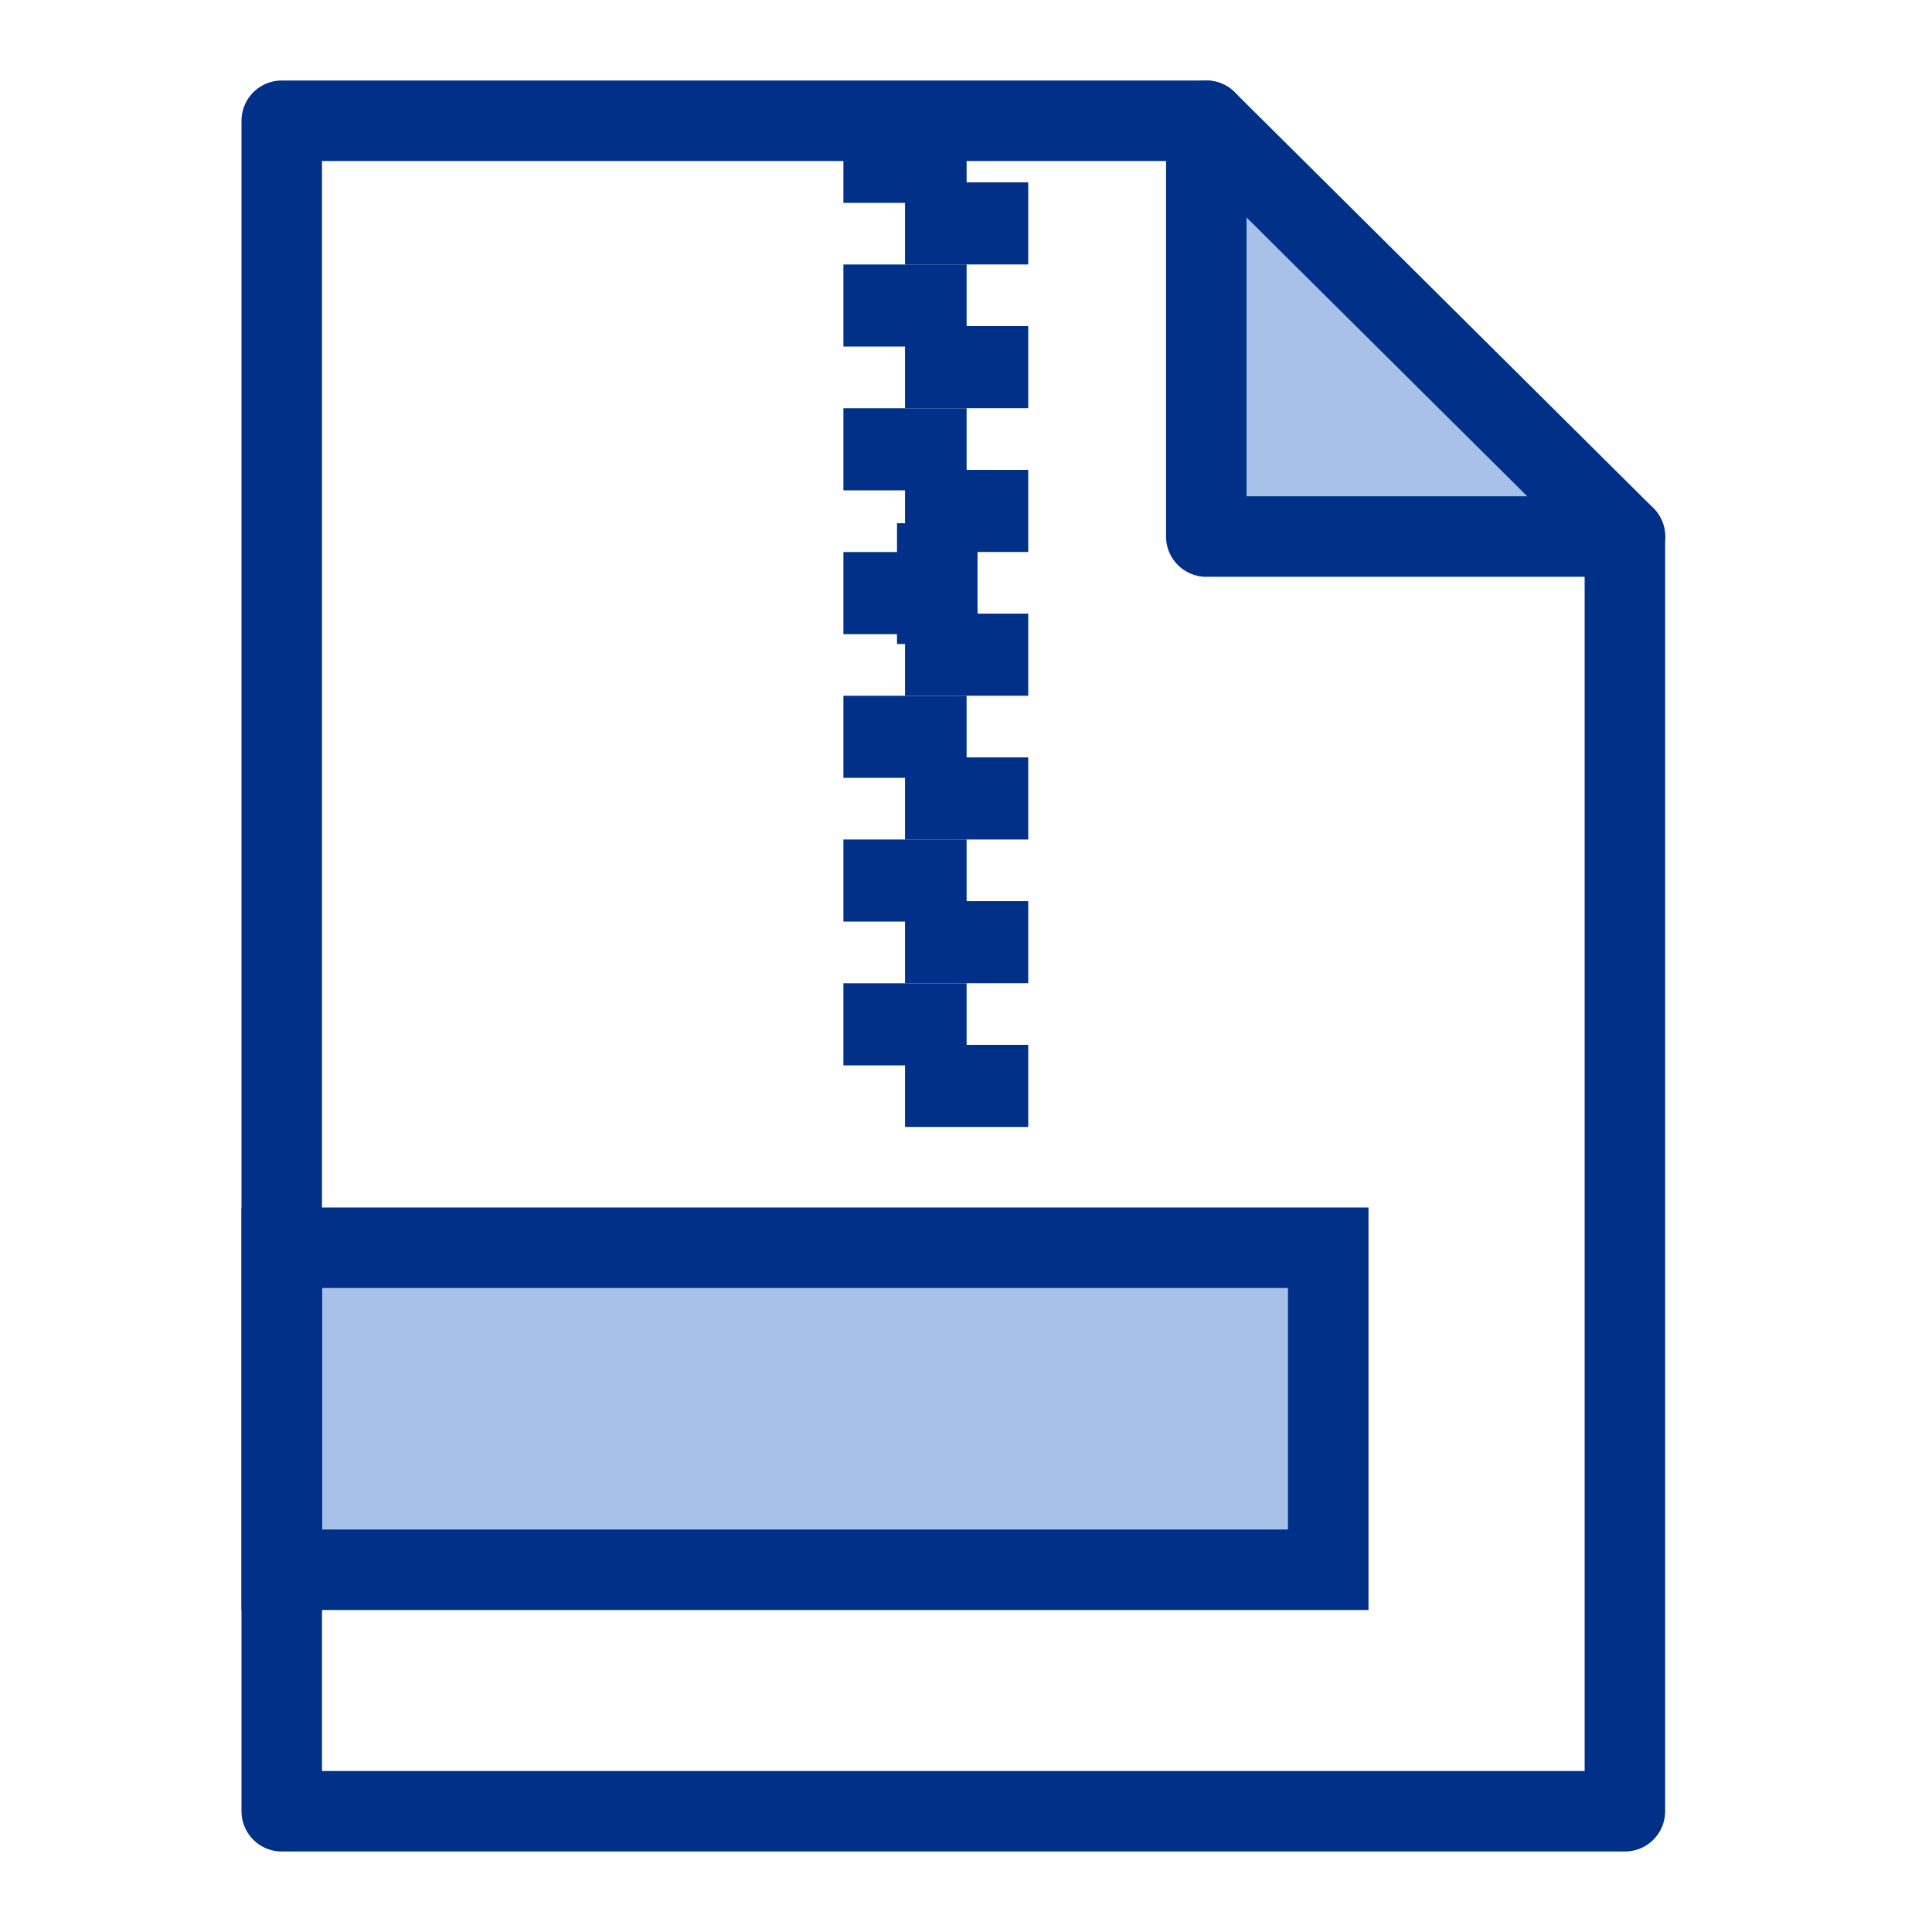
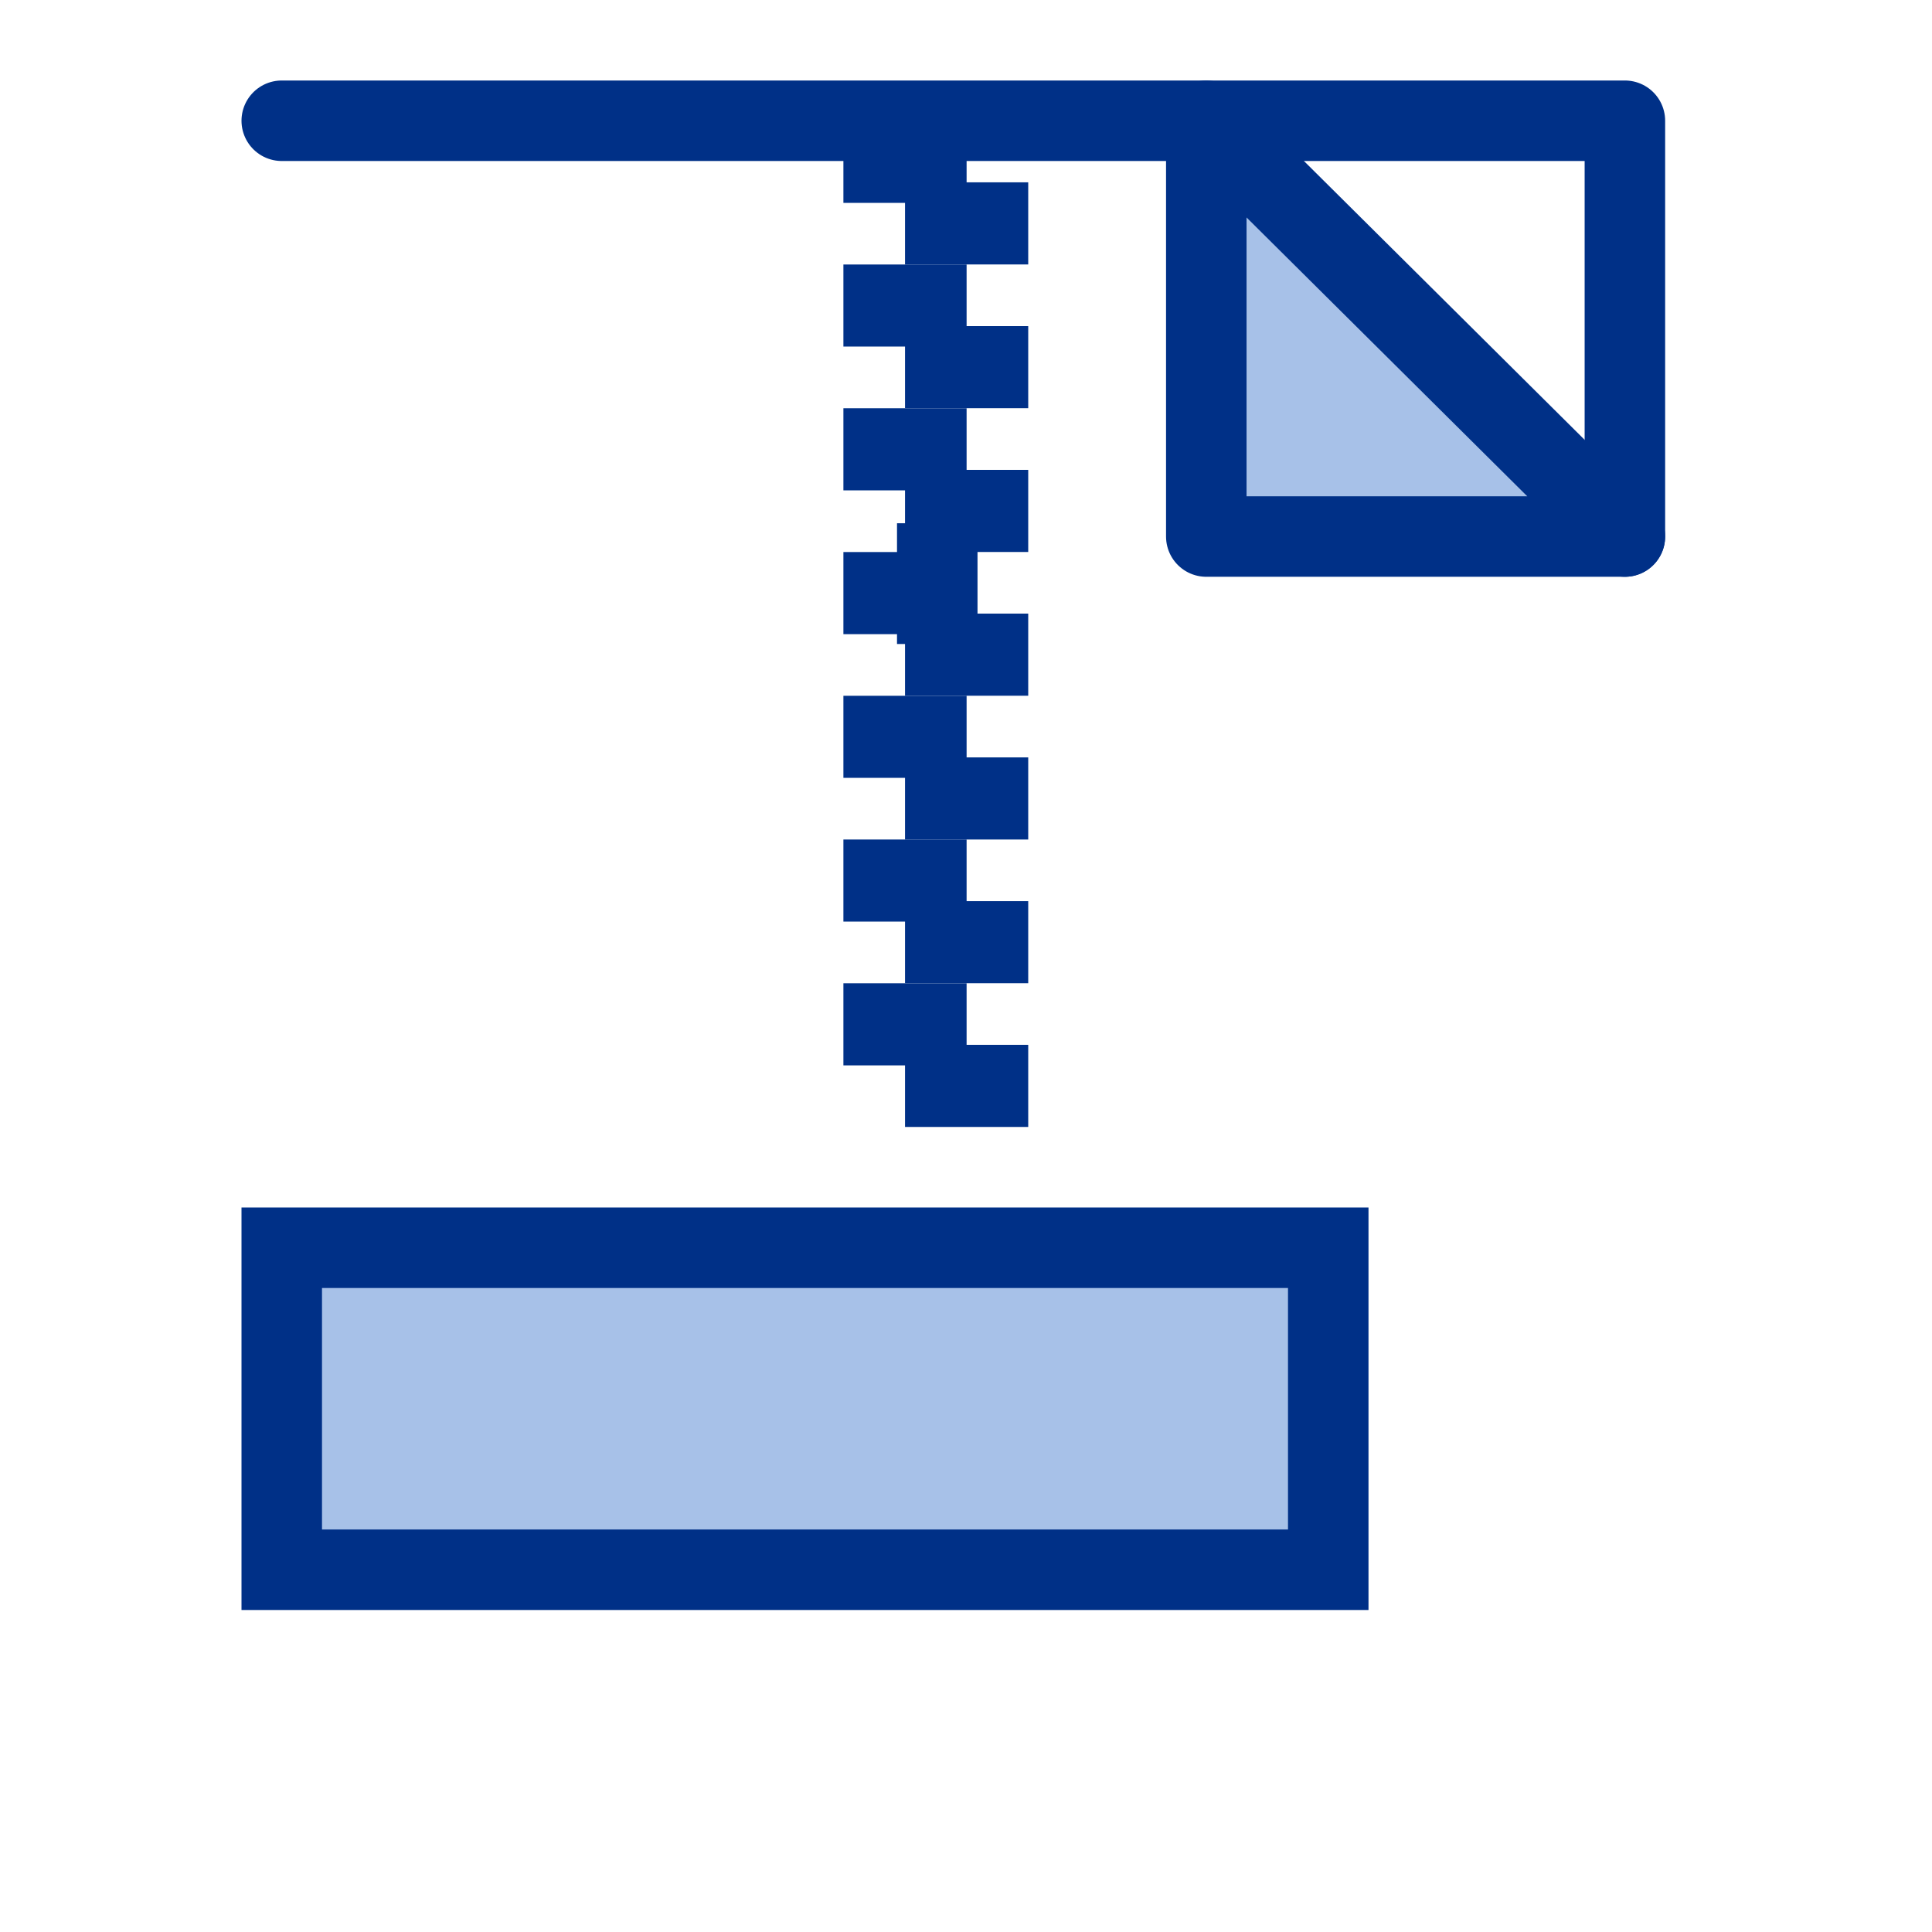
<svg xmlns="http://www.w3.org/2000/svg" width="48" height="48" viewBox="0 0 48 48" fill="none">
  <path d="M33 31H7V39H33V31Z" fill="#A7C1E8" stroke="#003087" stroke-width="2" />
  <rect x="23.505" y="3.51" width="1.02" height="2.041" transform="rotate(90 23.505 3.51)" stroke="#003087" stroke-width="1.02" />
  <rect x="23.505" y="7.081" width="1.02" height="2.041" transform="rotate(90 23.505 7.081)" stroke="#003087" stroke-width="1.02" />
  <rect x="23.505" y="10.653" width="1.02" height="2.041" transform="rotate(90 23.505 10.653)" stroke="#003087" stroke-width="1.02" />
  <rect x="23.505" y="14.225" width="1.02" height="2.041" transform="rotate(90 23.505 14.225)" stroke="#003087" stroke-width="1.02" />
  <rect x="23.505" y="17.796" width="1.02" height="2.041" transform="rotate(90 23.505 17.796)" stroke="#003087" stroke-width="1.02" />
  <rect x="23.505" y="21.367" width="1.02" height="2.041" transform="rotate(90 23.505 21.367)" stroke="#003087" stroke-width="1.02" />
  <rect x="23.505" y="24.939" width="1.02" height="2.041" transform="rotate(90 23.505 24.939)" stroke="#003087" stroke-width="1.02" />
  <rect x="25.036" y="5.04" width="1.02" height="2.041" transform="rotate(90 25.036 5.04)" stroke="#003087" stroke-width="1.02" />
  <rect x="25.036" y="8.612" width="1.02" height="2.041" transform="rotate(90 25.036 8.612)" stroke="#003087" stroke-width="1.02" />
  <rect x="25.036" y="12.184" width="1.02" height="2.041" transform="rotate(90 25.036 12.184)" stroke="#003087" stroke-width="1.02" />
  <rect x="25.036" y="15.755" width="1.02" height="2.041" transform="rotate(90 25.036 15.755)" stroke="#003087" stroke-width="1.02" />
  <rect x="25.036" y="19.327" width="1.02" height="2.041" transform="rotate(90 25.036 19.327)" stroke="#003087" stroke-width="1.02" />
  <rect x="25.036" y="22.898" width="1.02" height="2.041" transform="rotate(90 25.036 22.898)" stroke="#003087" stroke-width="1.02" />
  <rect x="25.036" y="26.469" width="1.02" height="2.041" transform="rotate(90 25.036 26.469)" stroke="#003087" stroke-width="1.02" />
-   <path d="M29.97 3H7V45H40.37V13.33" stroke="#003087" stroke-width="2" stroke-linecap="round" stroke-linejoin="round" />
+   <path d="M29.97 3H7H40.37V13.33" stroke="#003087" stroke-width="2" stroke-linecap="round" stroke-linejoin="round" />
  <path d="M29.97 3V13.33H40.37L29.97 3Z" fill="#A7C1E8" stroke="#003087" stroke-width="2" stroke-linecap="round" stroke-linejoin="round" />
  <mask id="path-18-inside-1_14842_12464" fill="white">
    <rect x="19" y="4" width="8.571" height="6.429" rx="1" />
  </mask>
  <rect x="19" y="4" width="8.571" height="6.429" rx="1" fill="#A7C1E8" stroke="#003087" stroke-width="4" mask="url(#path-18-inside-1_14842_12464)" />
  <mask id="path-19-inside-2_14842_12464" fill="white">
-     <rect x="19" y="8.286" width="8.571" height="10.714" rx="1" />
-   </mask>
+     </mask>
  <rect x="19" y="8.286" width="8.571" height="10.714" rx="1" fill="#A7C1E8" stroke="#003087" stroke-width="4" mask="url(#path-19-inside-2_14842_12464)" />
  <rect x="22.786" y="13.5" width="1" height="2" fill="#A7C1E8" stroke="#003087" />
</svg>